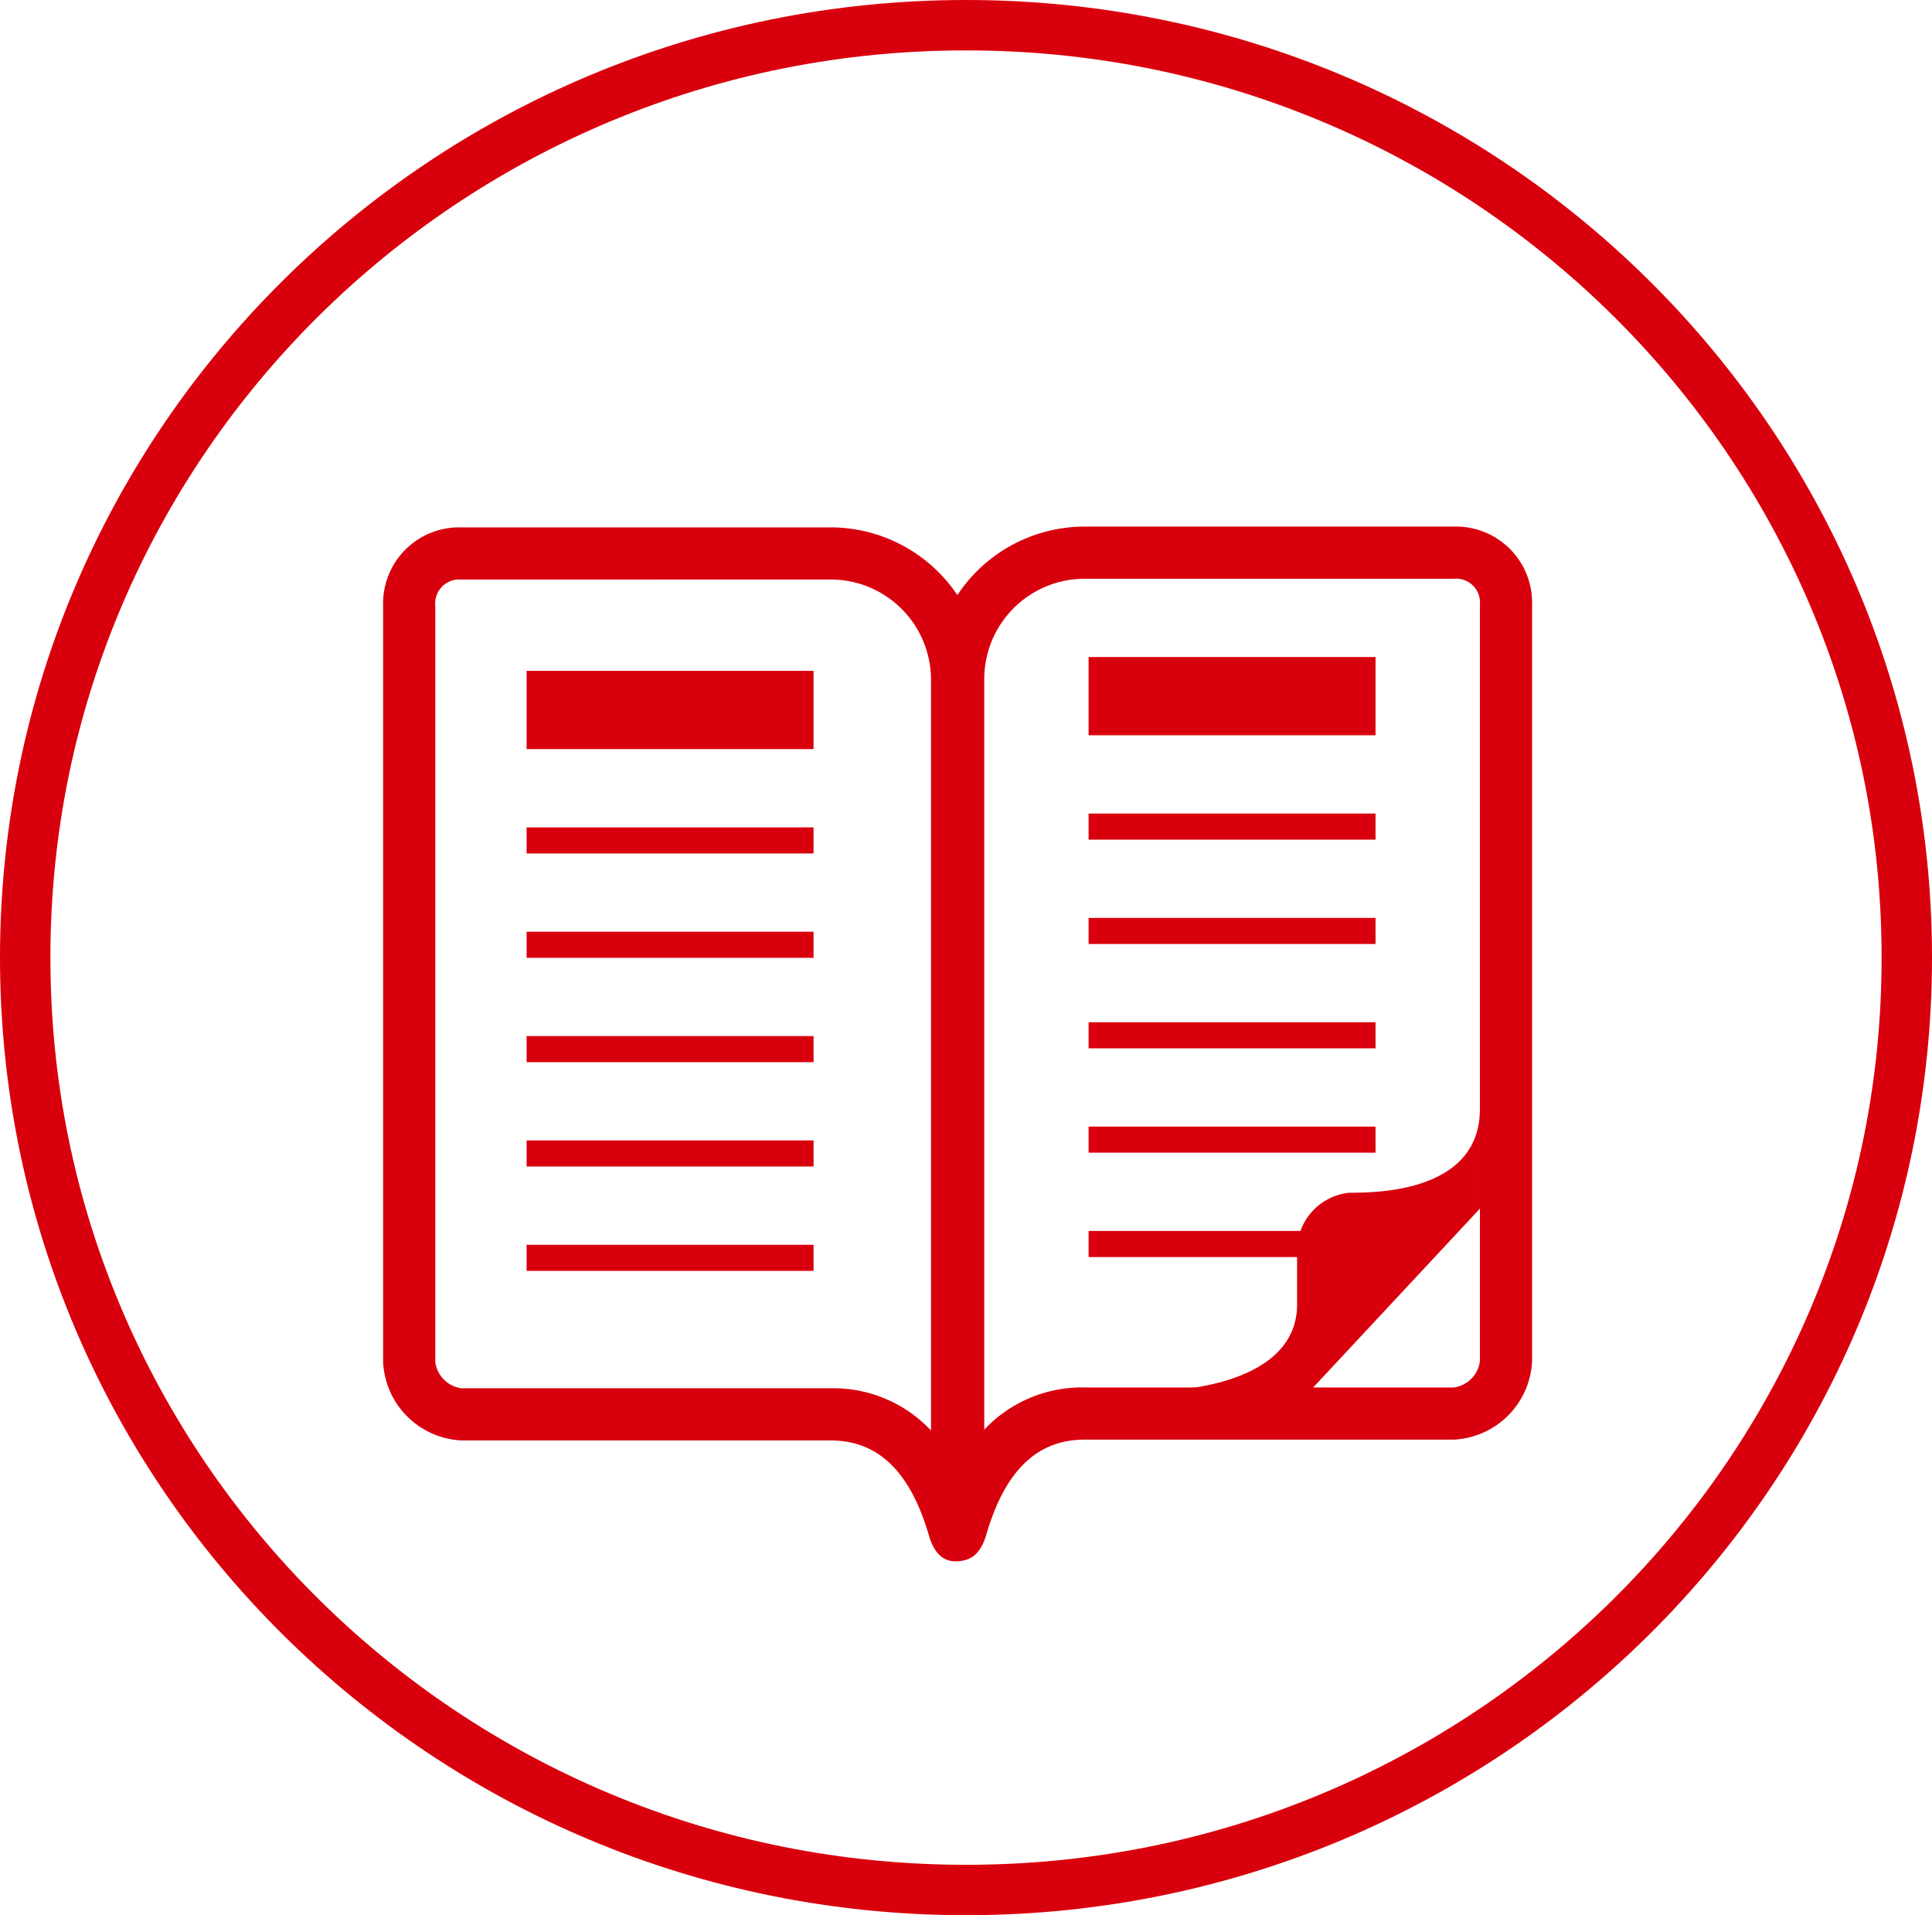
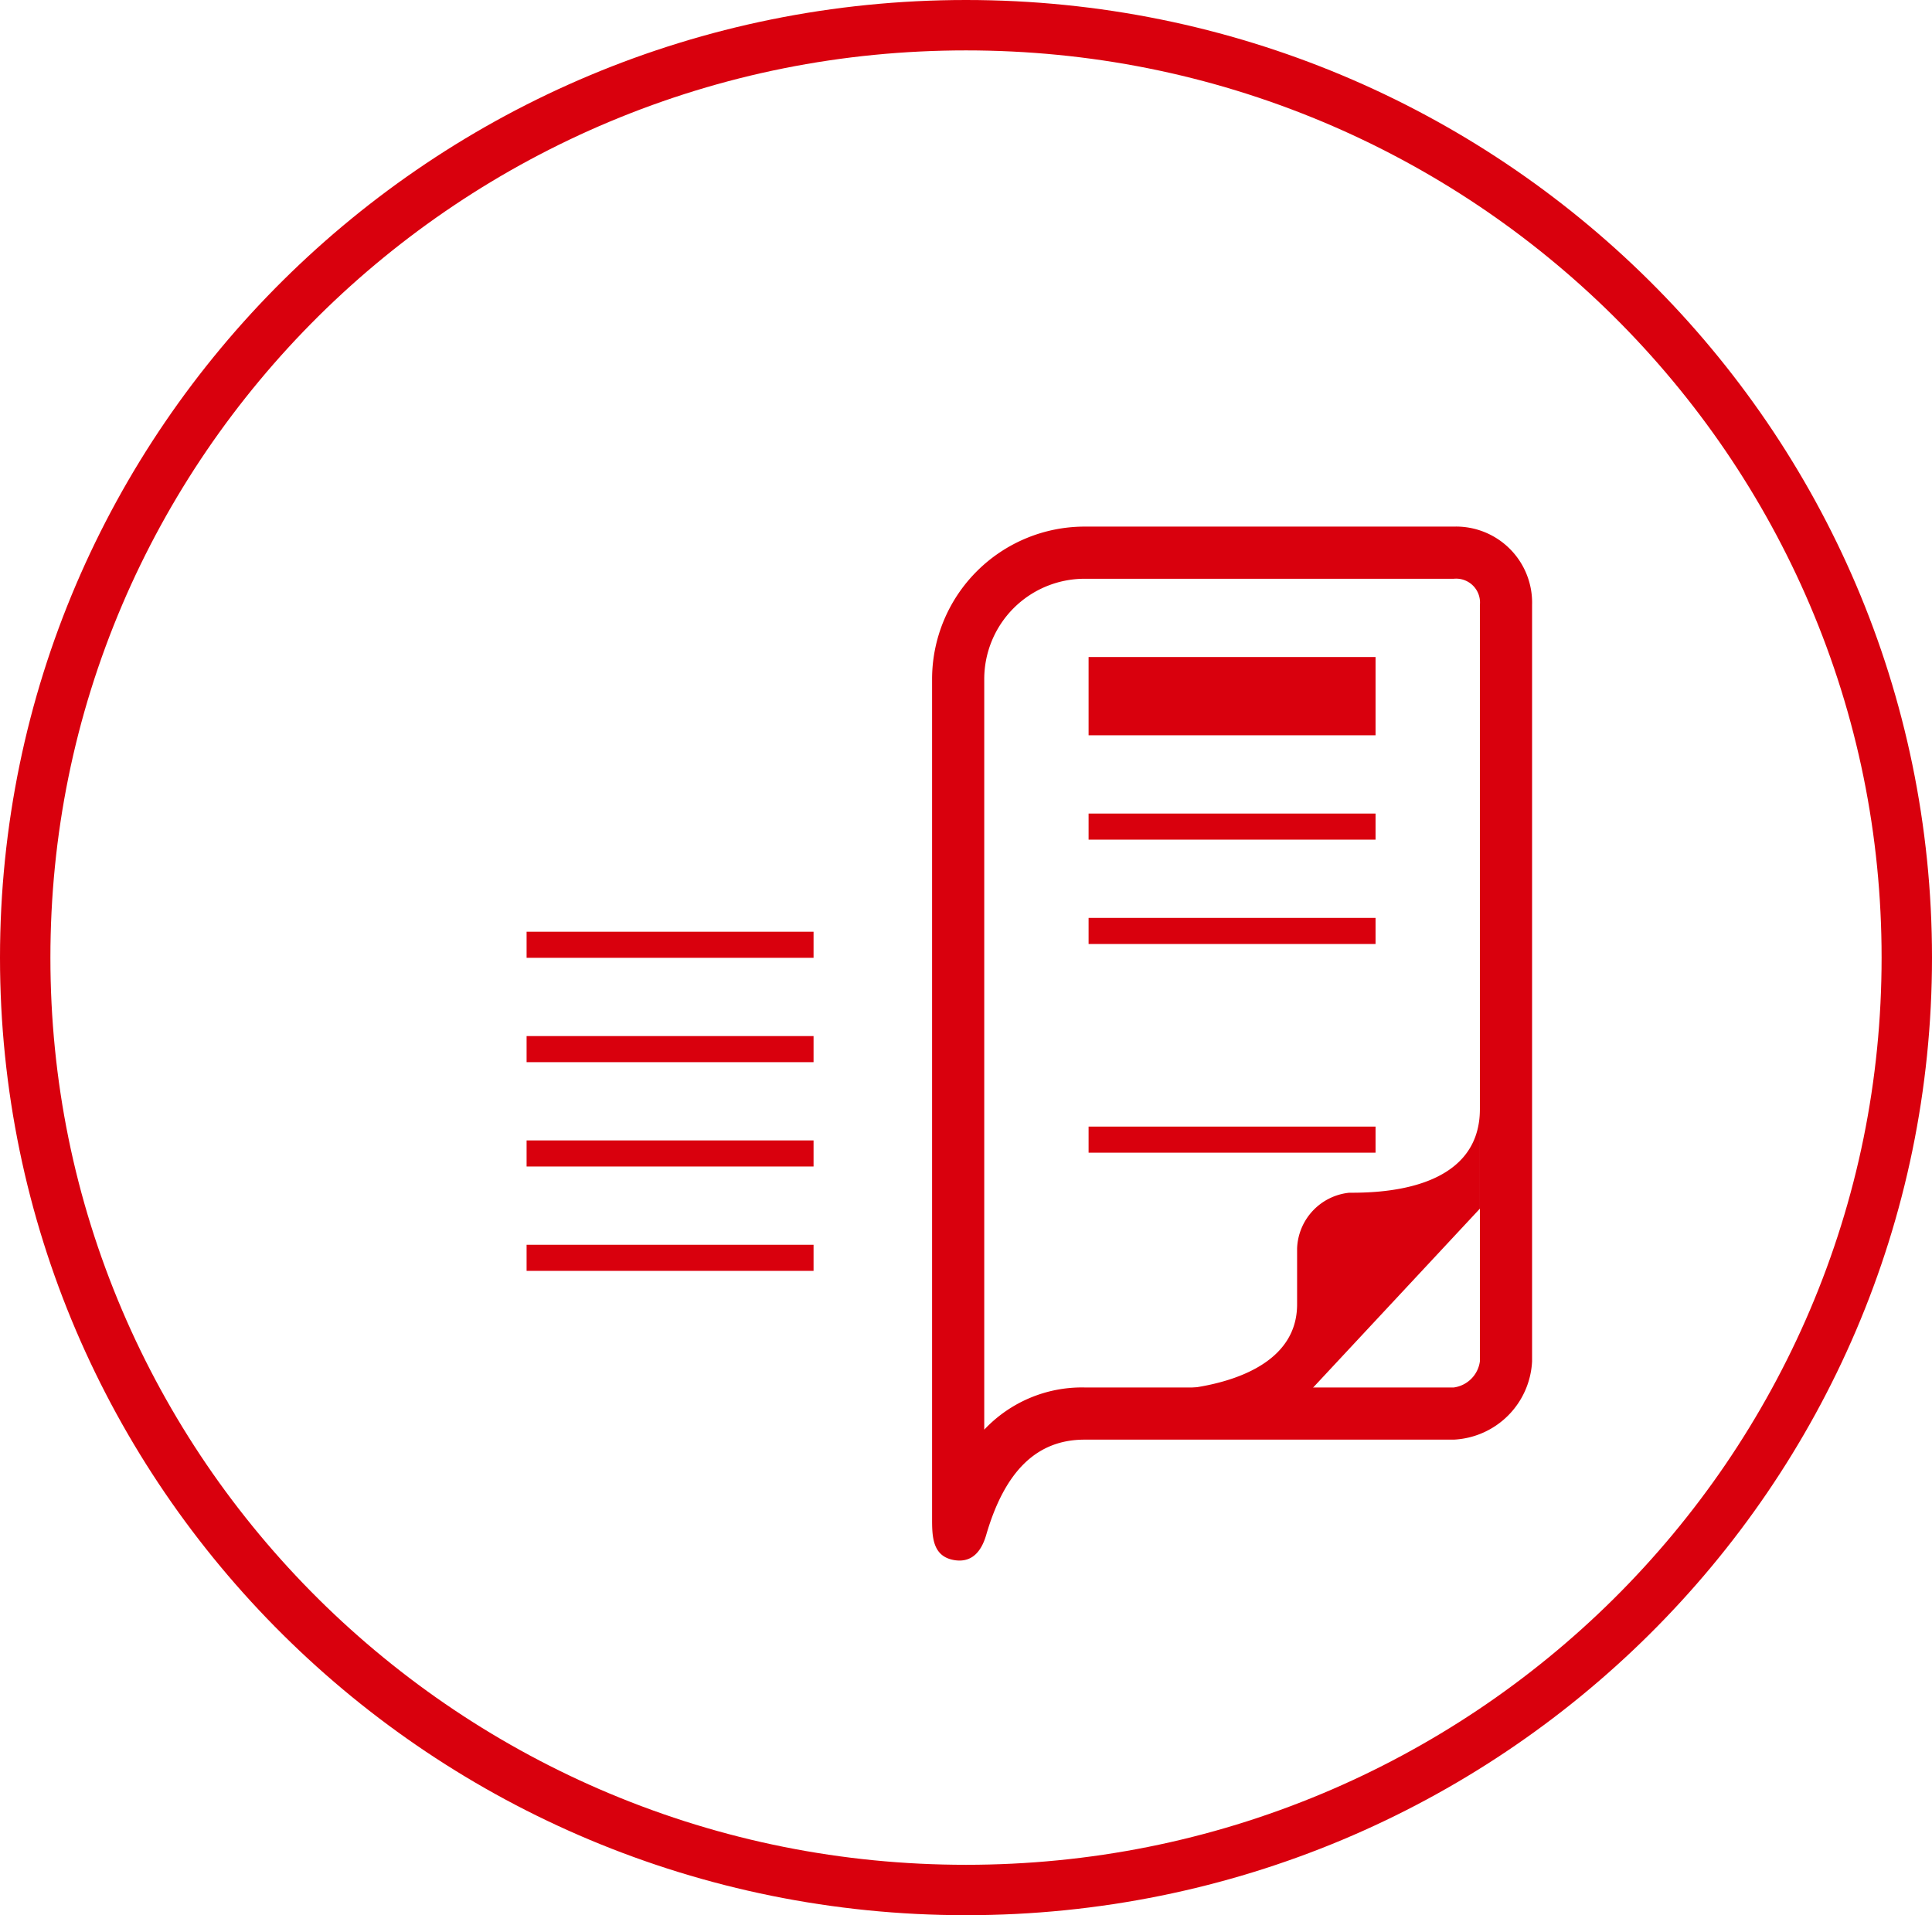
<svg xmlns="http://www.w3.org/2000/svg" width="115" height="114" viewBox="0 0 115 114">
  <g transform="translate(-903 -1122.999)">
    <g transform="translate(925.805 1154.344)">
      <g transform="translate(0 0.047)">
-         <path d="M359.038,172.577c-.759,0-1.292-.512-1.587-1.523-1.11-3.818-3.025-5.675-5.854-5.675H329.615a4.907,4.907,0,0,1-4.658-4.658V115.688a4.528,4.528,0,0,1,4.658-4.658H351.6a9.086,9.086,0,0,1,9.075,9.075v49.932c0,1.09,0,2.325-1.368,2.52A1.987,1.987,0,0,1,359.038,172.577Zm-29.422-58.441a1.427,1.427,0,0,0-1.553,1.571V160.72a1.815,1.815,0,0,0,1.553,1.553H351.6a7.979,7.979,0,0,1,5.969,2.512V120.1a5.975,5.975,0,0,0-5.969-5.969Z" transform="translate(-324.957 -111.03)" fill="#d9000d" />
-       </g>
+         </g>
      <g transform="translate(32.676)">
        <path d="M347.633,172.545a1.981,1.981,0,0,1-.265-.019c-1.368-.2-1.368-1.43-1.368-2.52V120.075A9.086,9.086,0,0,1,355.075,111h21.981a4.528,4.528,0,0,1,4.658,4.658V160.69a4.907,4.907,0,0,1-4.658,4.658H355.075c-2.829,0-4.744,1.856-5.854,5.675C348.925,172.034,348.393,172.545,347.633,172.545Zm7.441-58.44a5.975,5.975,0,0,0-5.969,5.969v44.68a7.979,7.979,0,0,1,5.969-2.512h21.981a1.815,1.815,0,0,0,1.553-1.553V115.658a1.421,1.421,0,0,0-1.553-1.553Z" transform="translate(-346 -111)" fill="#d9000d" />
      </g>
      <g transform="translate(46.651 33.515)">
        <path d="M355,150.476s7.752-.129,7.752-5.112v-3.321a3.46,3.46,0,0,1,3.1-3.323c1.55,0,7.781,0,7.781-4.983v5.93L362.64,151.46" transform="translate(-355 -132.584)" fill="#d9000d" />
      </g>
      <g transform="translate(8.54 8.587)">
        <g transform="translate(0)">
-           <rect width="17.081" height="4.658" fill="#d9000d" />
-         </g>
+           </g>
        <g transform="translate(0 9.317)">
-           <rect width="17.081" height="1.553" fill="#d9000d" />
-         </g>
+           </g>
        <g transform="translate(0 15.528)">
          <rect width="17.081" height="1.553" fill="#d9000d" />
        </g>
        <g transform="translate(0 21.739)">
          <rect width="17.081" height="1.553" fill="#d9000d" />
        </g>
        <g transform="translate(0 27.95)">
          <rect width="17.081" height="1.553" fill="#d9000d" />
        </g>
        <g transform="translate(0 34.162)">
          <rect width="17.081" height="1.553" fill="#d9000d" />
        </g>
      </g>
      <g transform="translate(41.992 7.764)">
        <g transform="translate(0)">
          <rect width="17.081" height="4.658" fill="#d9000d" />
        </g>
        <g transform="translate(0 9.317)">
          <rect width="17.081" height="1.553" fill="#d9000d" />
        </g>
        <g transform="translate(0 15.528)">
          <rect width="17.081" height="1.553" fill="#d9000d" />
        </g>
        <g transform="translate(0 21.739)">
-           <rect width="17.081" height="1.553" fill="#d9000d" />
-         </g>
+           </g>
        <g transform="translate(0 27.95)">
          <rect width="17.081" height="1.553" fill="#d9000d" />
        </g>
        <g transform="translate(0 34.162)">
-           <rect width="17.081" height="1.553" fill="#d9000d" />
-         </g>
+           </g>
      </g>
    </g>
    <g transform="translate(903 1123)">
      <g transform="translate(0 -0.001)" fill="none">
        <path d="M57.5,0C89.256,0,115,25.52,115,57s-25.744,57-57.5,57S0,88.48,0,57,25.744,0,57.5,0Z" stroke="none" />
        <path d="M 57.5 3 C 50.138 3 42.998 4.429 36.278 7.246 C 33.049 8.6 29.934 10.276 27.021 12.227 C 24.134 14.16 21.42 16.38 18.953 18.825 C 16.487 21.27 14.248 23.96 12.299 26.82 C 10.332 29.707 8.643 32.792 7.278 35.99 C 4.439 42.643 3 49.712 3 57 C 3 64.288 4.439 71.357 7.278 78.01 C 8.643 81.208 10.332 84.293 12.299 87.18 C 14.248 90.04 16.487 92.73 18.953 95.175 C 21.42 97.62 24.134 99.84 27.021 101.773 C 29.934 103.724 33.049 105.4 36.278 106.754 C 42.998 109.571 50.138 111 57.5 111 C 64.862 111 72.002 109.571 78.722 106.754 C 81.951 105.4 85.066 103.724 87.979 101.773 C 90.866 99.84 93.58 97.62 96.047 95.175 C 98.513 92.73 100.752 90.04 102.701 87.18 C 104.668 84.293 106.357 81.208 107.722 78.01 C 110.561 71.357 112 64.288 112 57 C 112 49.712 110.561 42.643 107.722 35.99 C 106.357 32.792 104.668 29.707 102.701 26.82 C 100.752 23.96 98.513 21.27 96.047 18.825 C 93.58 16.38 90.866 14.16 87.979 12.227 C 85.066 10.276 81.951 8.6 78.722 7.246 C 72.002 4.429 64.862 3 57.5 3 M 57.5 0 C 89.256 0 115 25.52 115 57 C 115 88.48 89.256 114 57.5 114 C 25.744 114 0 88.48 0 57 C 0 25.52 25.744 0 57.5 0 Z" stroke="none" fill="#d9000d" />
      </g>
    </g>
  </g>
</svg>